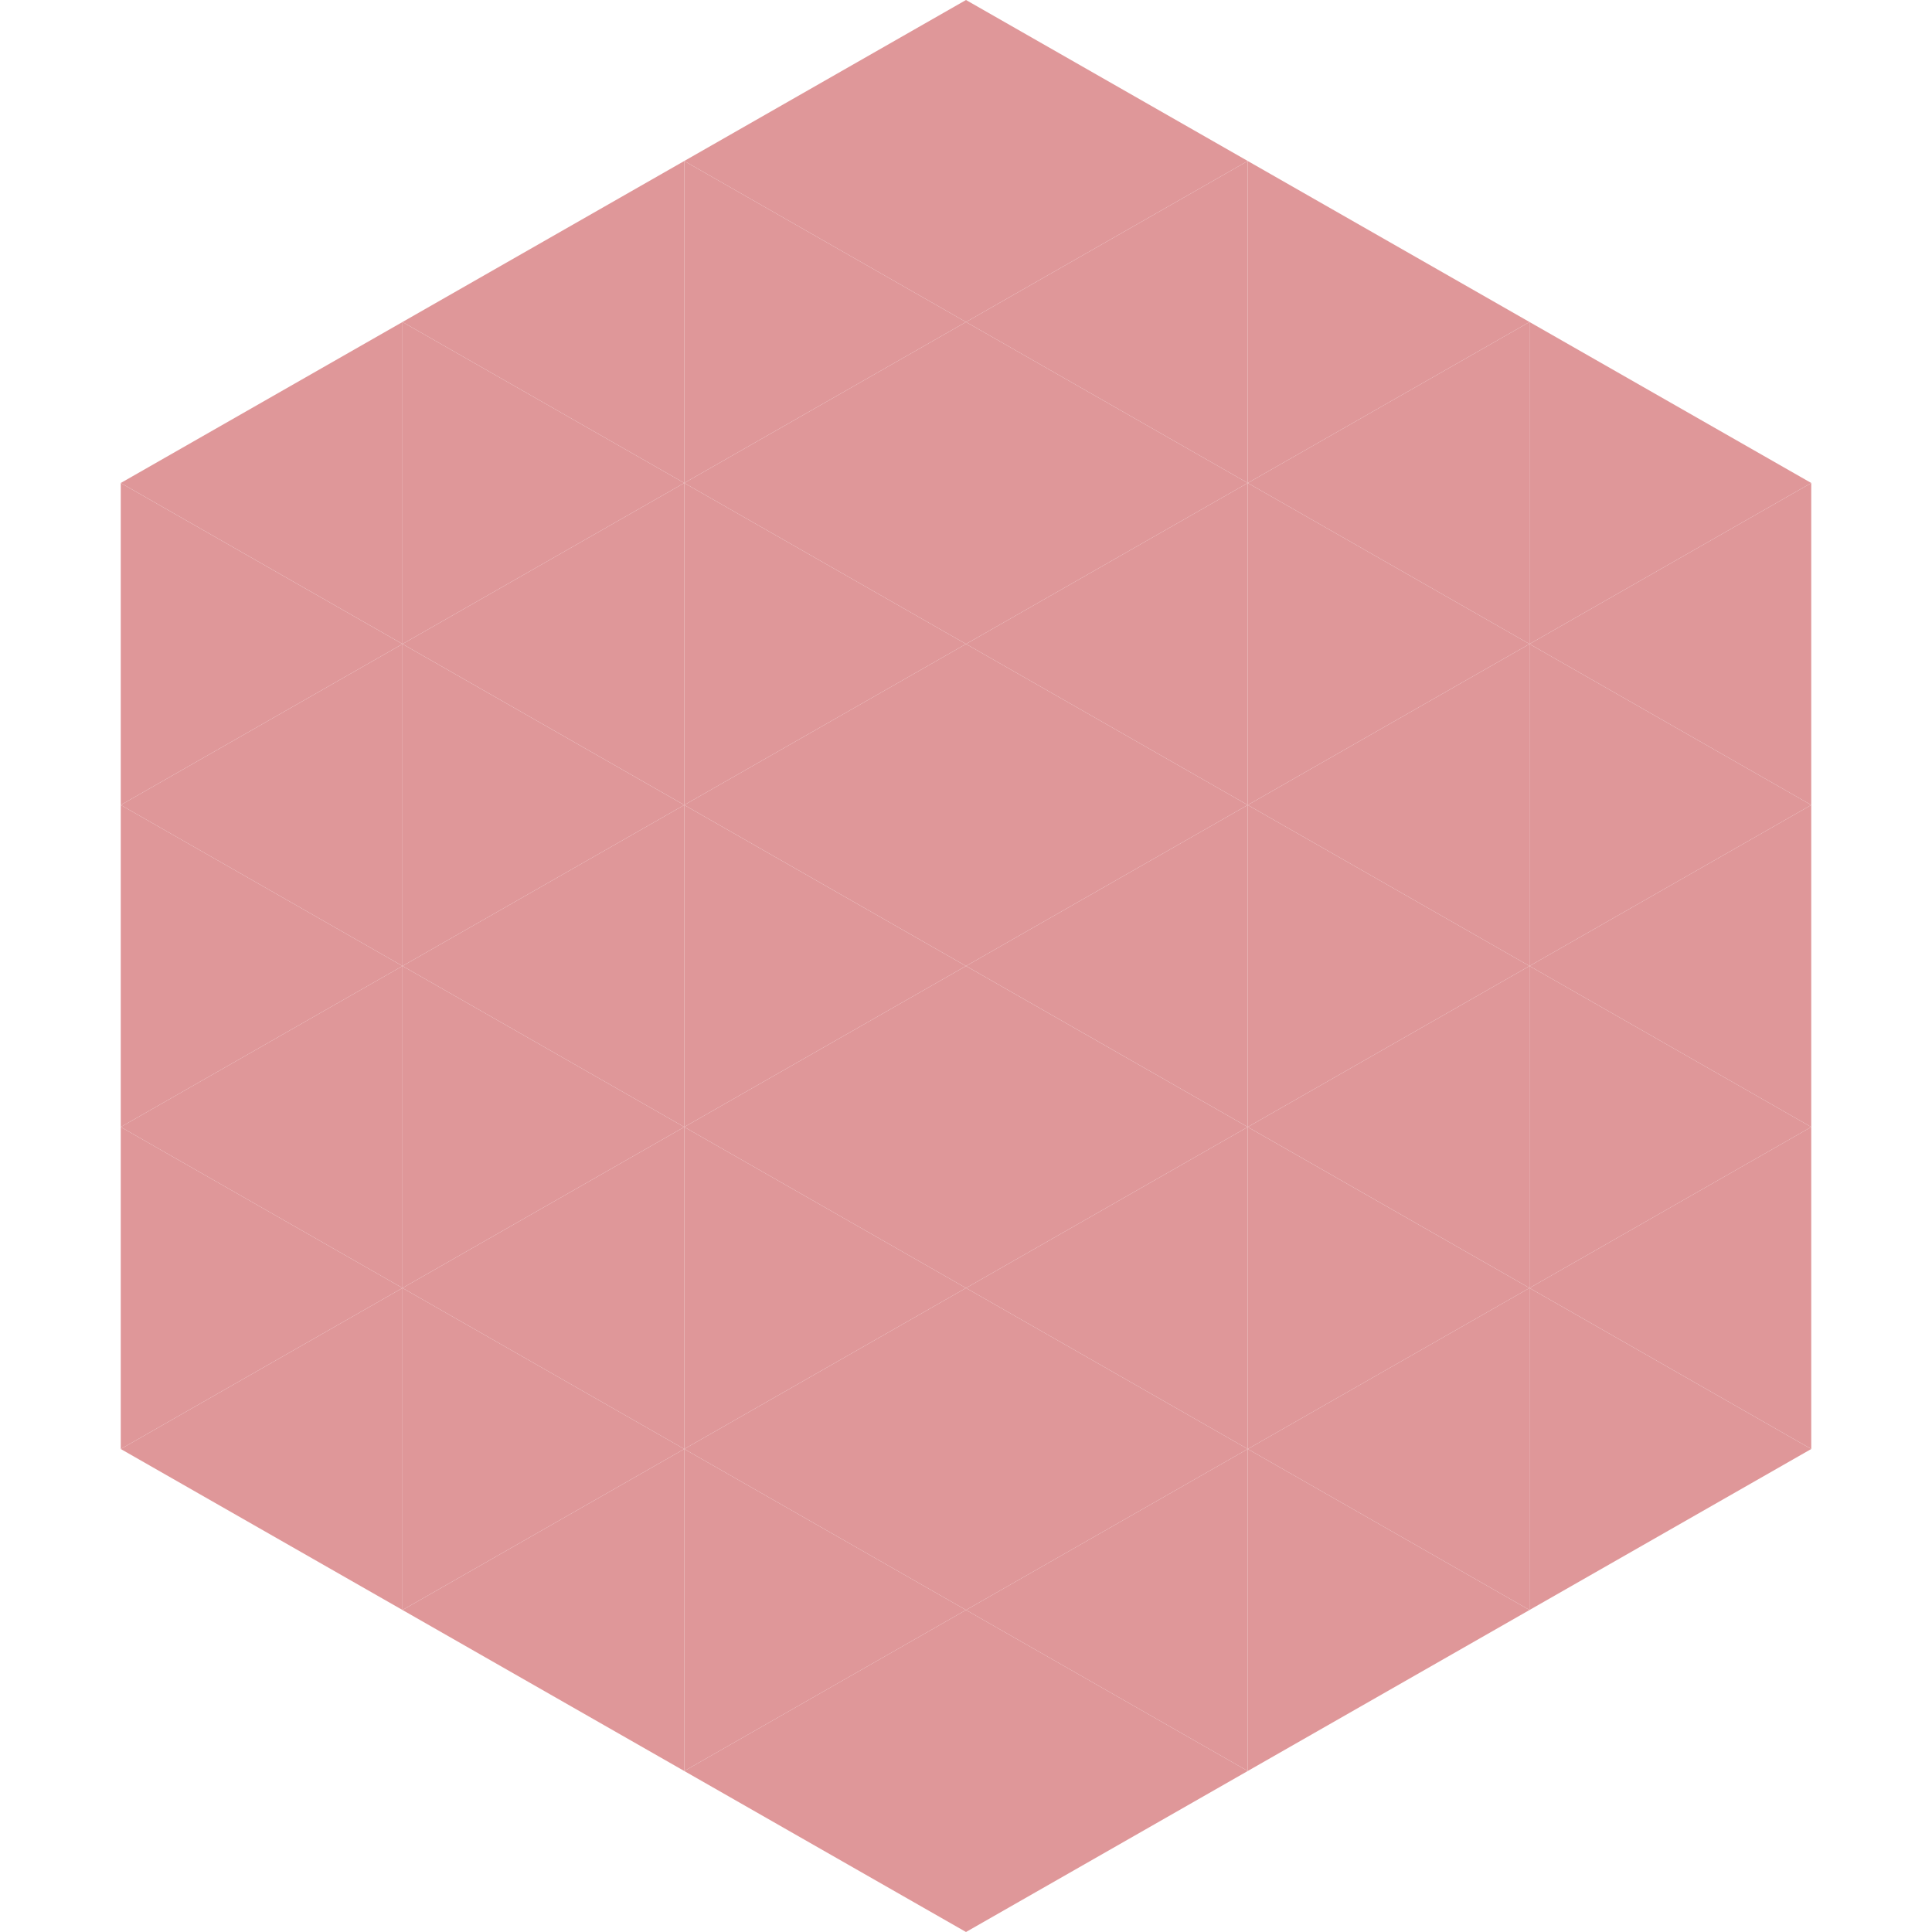
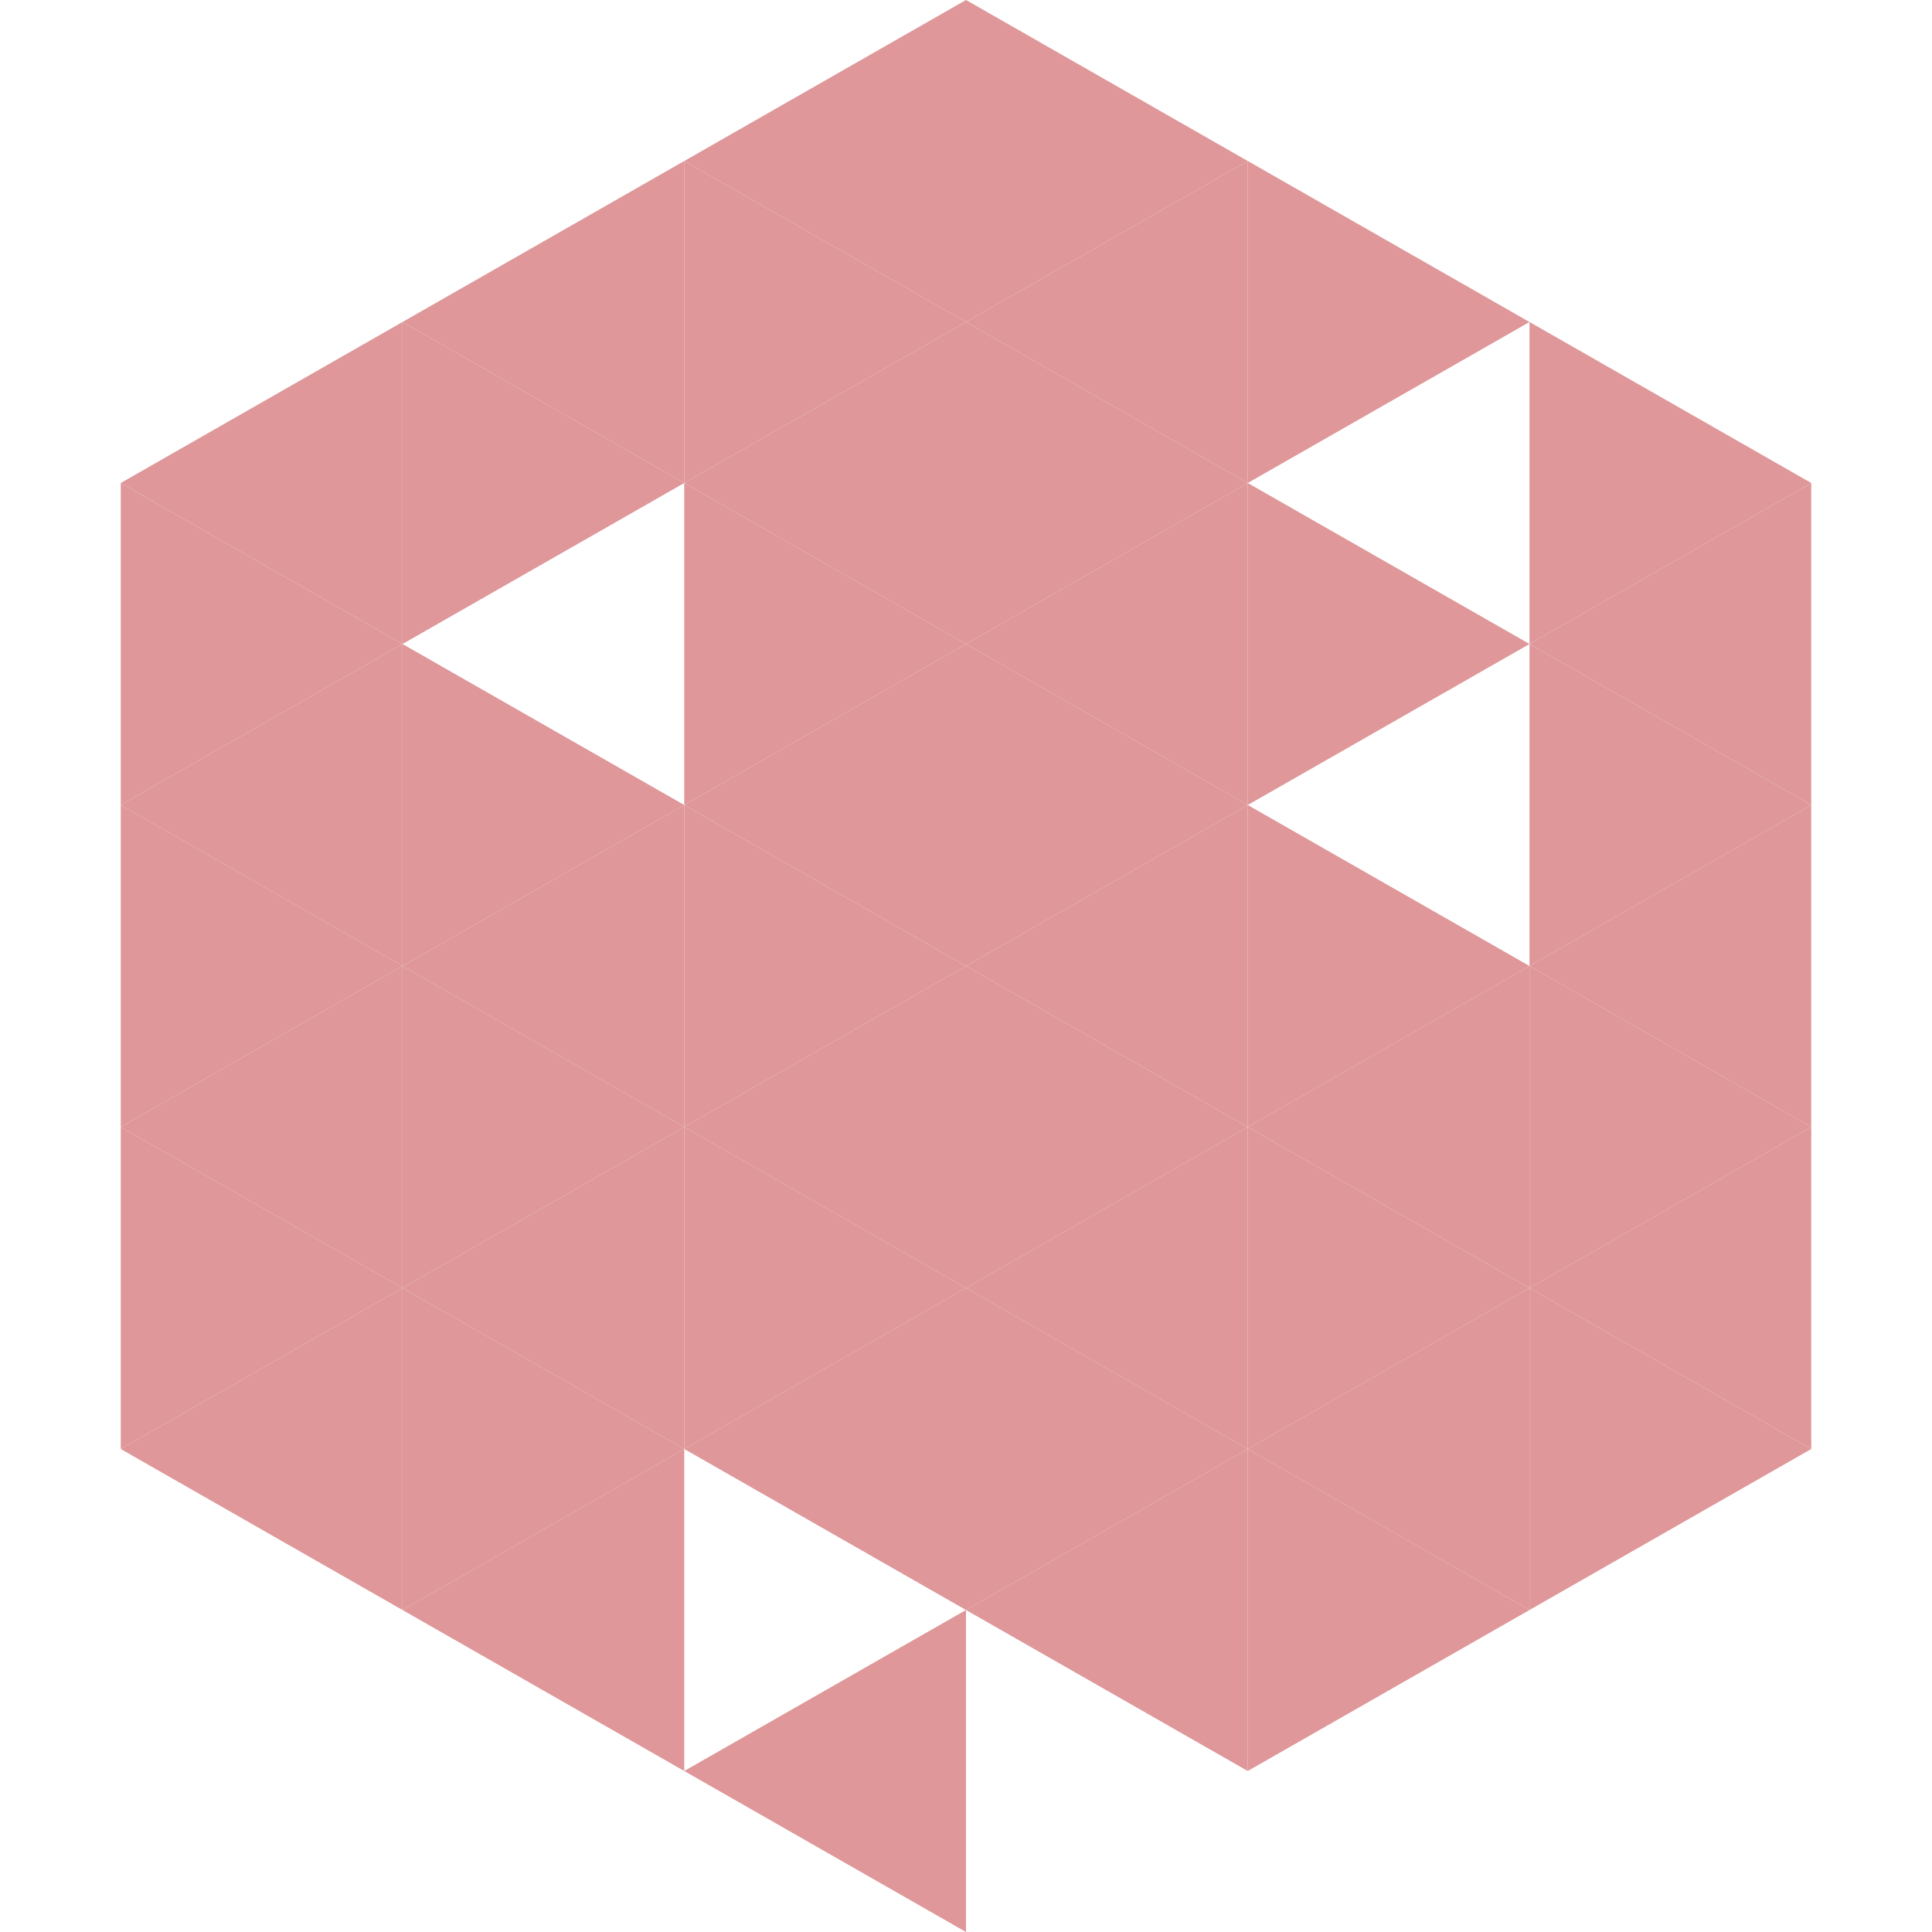
<svg xmlns="http://www.w3.org/2000/svg" width="240" height="240">
  <polygon points="50,40 15,60 50,80" style="fill:rgb(223,151,153)" />
  <polygon points="190,40 225,60 190,80" style="fill:rgb(223,151,153)" />
  <polygon points="15,60 50,80 15,100" style="fill:rgb(223,151,153)" />
  <polygon points="225,60 190,80 225,100" style="fill:rgb(223,151,153)" />
  <polygon points="50,80 15,100 50,120" style="fill:rgb(223,151,153)" />
  <polygon points="190,80 225,100 190,120" style="fill:rgb(223,151,153)" />
  <polygon points="15,100 50,120 15,140" style="fill:rgb(223,151,153)" />
  <polygon points="225,100 190,120 225,140" style="fill:rgb(223,151,153)" />
  <polygon points="50,120 15,140 50,160" style="fill:rgb(223,151,153)" />
  <polygon points="190,120 225,140 190,160" style="fill:rgb(223,151,153)" />
  <polygon points="15,140 50,160 15,180" style="fill:rgb(223,151,153)" />
  <polygon points="225,140 190,160 225,180" style="fill:rgb(223,151,153)" />
  <polygon points="50,160 15,180 50,200" style="fill:rgb(223,151,153)" />
  <polygon points="190,160 225,180 190,200" style="fill:rgb(223,151,153)" />
  <polygon points="15,180 50,200 15,220" style="fill:rgb(255,255,255); fill-opacity:0" />
  <polygon points="225,180 190,200 225,220" style="fill:rgb(255,255,255); fill-opacity:0" />
  <polygon points="50,0 85,20 50,40" style="fill:rgb(255,255,255); fill-opacity:0" />
  <polygon points="190,0 155,20 190,40" style="fill:rgb(255,255,255); fill-opacity:0" />
  <polygon points="85,20 50,40 85,60" style="fill:rgb(223,151,153)" />
  <polygon points="155,20 190,40 155,60" style="fill:rgb(223,151,153)" />
  <polygon points="50,40 85,60 50,80" style="fill:rgb(223,151,153)" />
-   <polygon points="190,40 155,60 190,80" style="fill:rgb(223,151,153)" />
-   <polygon points="85,60 50,80 85,100" style="fill:rgb(223,151,153)" />
  <polygon points="155,60 190,80 155,100" style="fill:rgb(223,151,153)" />
  <polygon points="50,80 85,100 50,120" style="fill:rgb(223,151,153)" />
-   <polygon points="190,80 155,100 190,120" style="fill:rgb(223,151,153)" />
  <polygon points="85,100 50,120 85,140" style="fill:rgb(223,151,153)" />
  <polygon points="155,100 190,120 155,140" style="fill:rgb(223,151,153)" />
  <polygon points="50,120 85,140 50,160" style="fill:rgb(223,151,153)" />
  <polygon points="190,120 155,140 190,160" style="fill:rgb(223,151,153)" />
  <polygon points="85,140 50,160 85,180" style="fill:rgb(223,151,153)" />
  <polygon points="155,140 190,160 155,180" style="fill:rgb(223,151,153)" />
  <polygon points="50,160 85,180 50,200" style="fill:rgb(223,151,153)" />
  <polygon points="190,160 155,180 190,200" style="fill:rgb(223,151,153)" />
  <polygon points="85,180 50,200 85,220" style="fill:rgb(223,151,153)" />
  <polygon points="155,180 190,200 155,220" style="fill:rgb(223,151,153)" />
  <polygon points="120,0 85,20 120,40" style="fill:rgb(223,151,153)" />
  <polygon points="120,0 155,20 120,40" style="fill:rgb(223,151,153)" />
  <polygon points="85,20 120,40 85,60" style="fill:rgb(223,151,153)" />
  <polygon points="155,20 120,40 155,60" style="fill:rgb(223,151,153)" />
  <polygon points="120,40 85,60 120,80" style="fill:rgb(223,151,153)" />
  <polygon points="120,40 155,60 120,80" style="fill:rgb(223,151,153)" />
  <polygon points="85,60 120,80 85,100" style="fill:rgb(223,151,153)" />
  <polygon points="155,60 120,80 155,100" style="fill:rgb(223,151,153)" />
  <polygon points="120,80 85,100 120,120" style="fill:rgb(223,151,153)" />
  <polygon points="120,80 155,100 120,120" style="fill:rgb(223,151,153)" />
  <polygon points="85,100 120,120 85,140" style="fill:rgb(223,151,153)" />
  <polygon points="155,100 120,120 155,140" style="fill:rgb(223,151,153)" />
  <polygon points="120,120 85,140 120,160" style="fill:rgb(223,151,153)" />
  <polygon points="120,120 155,140 120,160" style="fill:rgb(223,151,153)" />
  <polygon points="85,140 120,160 85,180" style="fill:rgb(223,151,153)" />
  <polygon points="155,140 120,160 155,180" style="fill:rgb(223,151,153)" />
  <polygon points="120,160 85,180 120,200" style="fill:rgb(223,151,153)" />
  <polygon points="120,160 155,180 120,200" style="fill:rgb(223,151,153)" />
-   <polygon points="85,180 120,200 85,220" style="fill:rgb(223,151,153)" />
  <polygon points="155,180 120,200 155,220" style="fill:rgb(223,151,153)" />
  <polygon points="120,200 85,220 120,240" style="fill:rgb(223,151,153)" />
-   <polygon points="120,200 155,220 120,240" style="fill:rgb(223,151,153)" />
  <polygon points="85,220 120,240 85,260" style="fill:rgb(255,255,255); fill-opacity:0" />
  <polygon points="155,220 120,240 155,260" style="fill:rgb(255,255,255); fill-opacity:0" />
</svg>